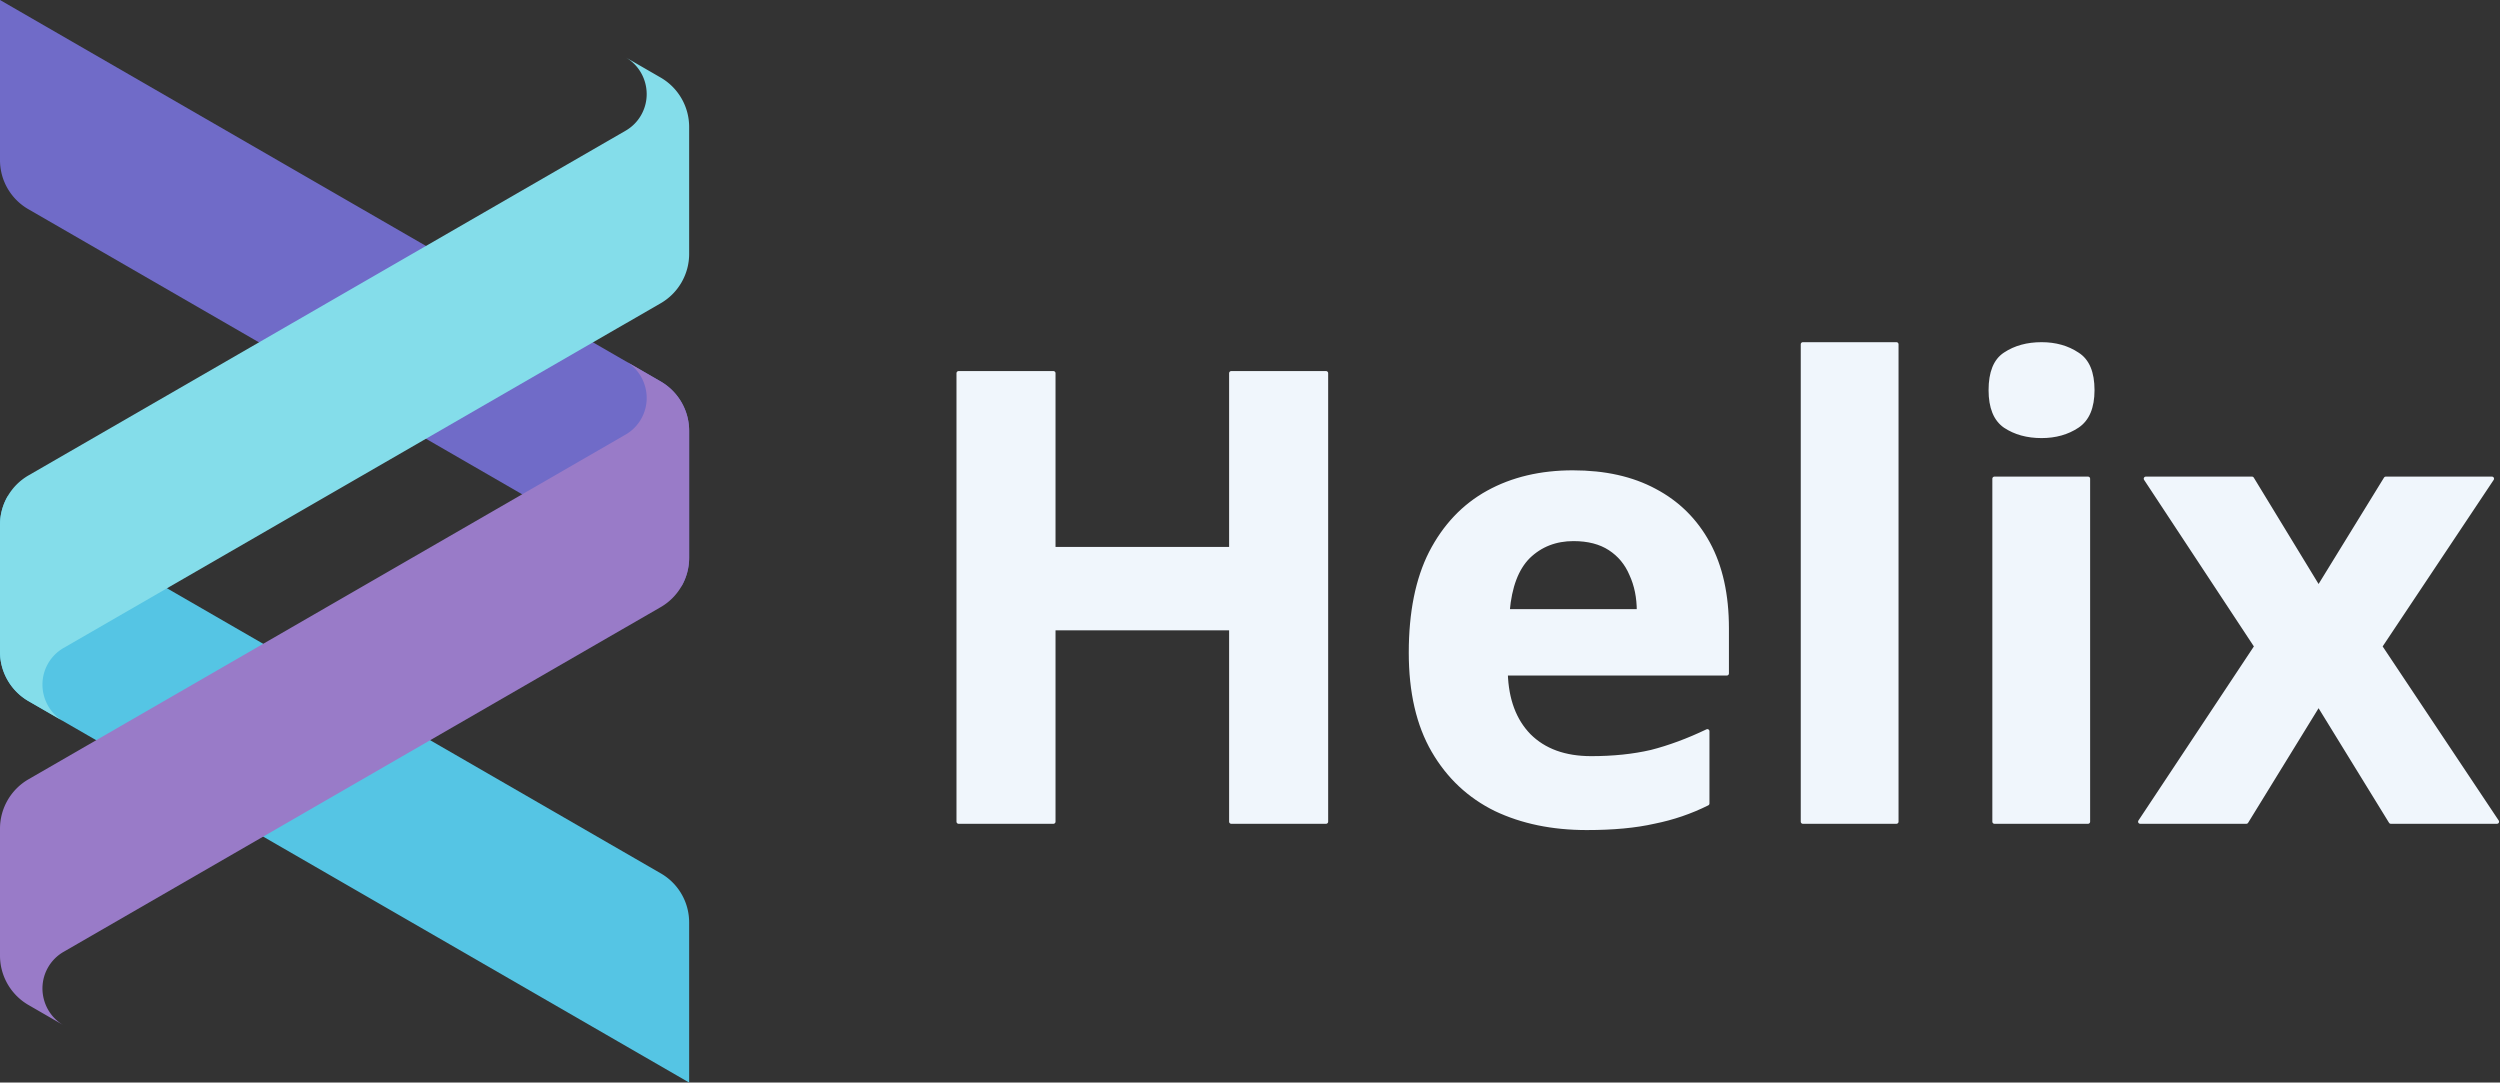
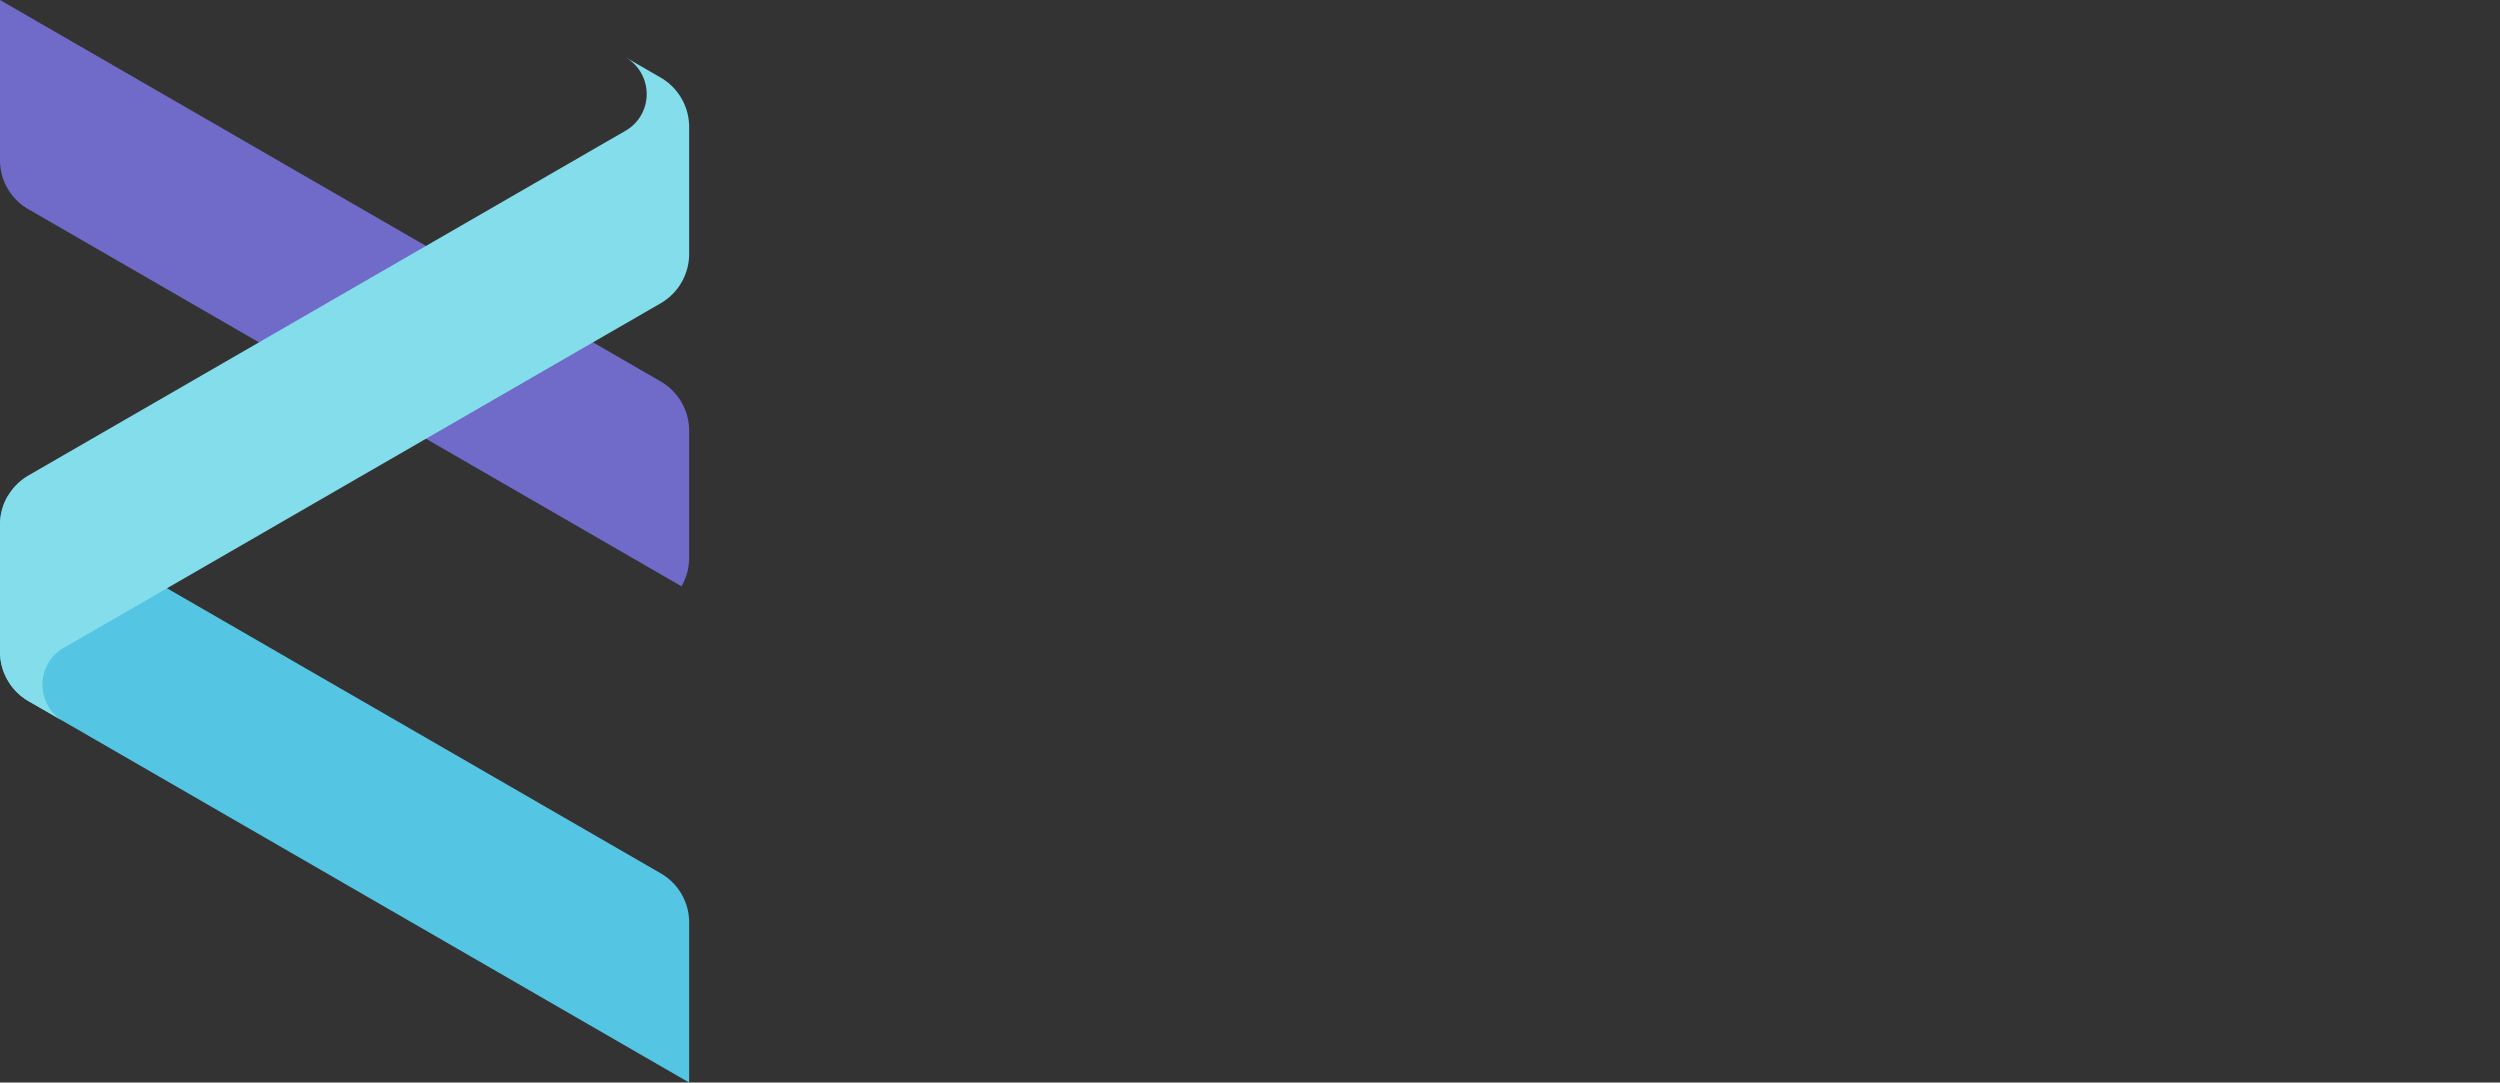
<svg xmlns="http://www.w3.org/2000/svg" xml:space="preserve" width="2087.006" height="903.72" style="clip-rule:evenodd;fill-rule:evenodd;stroke-linejoin:round;stroke-miterlimit:2" viewBox="663.38 37.57 2087.006 903.72">
  <rect x="663.38" y="37.57" width="2087.006" height="903.72" fill="#333333" stroke="none" />
  <defs>
-     <path id="c" d="M713.026-304.325H4328.26v1864.754H713.026z" />
    <path id="b" d="M972.073 151.159h2140.965v684.863H972.073z" />
    <path id="a" d="M661.302 48.088h769.156v828.468H661.302z" />
  </defs>
-   <path d="m1083.58 1875.72 551.48 318.4a47.66 47.66 0 0 1 23.82 41.27v105.94c0 8.51-2.27 16.7-6.38 23.83 0 0-437.8-252.76-545.3-314.83a47.245 47.245 0 0 1-23.62-40.92v-133.69z" style="fill:#706bc8" transform="translate(-420.199 -1838.15)" />
+   <path d="m1083.58 1875.72 551.48 318.4a47.66 47.66 0 0 1 23.82 41.27v105.94c0 8.51-2.27 16.7-6.38 23.83 0 0-437.8-252.76-545.3-314.83a47.245 47.245 0 0 1-23.62-40.92v-133.69" style="fill:#706bc8" transform="translate(-420.199 -1838.15)" />
  <path d="M1635.26 2604.84a47.228 47.228 0 0 1 23.62 40.91v133.69l-551.47-318.39a47.66 47.66 0 0 1-23.83-41.27v-105.94c0-8.52 2.27-16.71 6.38-23.83 0 0 437.8 252.76 545.3 314.83" style="fill:#55c5e4" transform="translate(-420.199 -1838.15)" />
  <path d="M790.407 1432.56a35.033 35.033 0 0 0-12.898 12.9c-9.647 16.7-4.036 38.3 12.495 48.13h-.006l-28.825-16.64a47.644 47.644 0 0 1-23.829-41.27v-105.94c0-17.03 9.083-32.76 23.829-41.27l498.417-287.73.24-.14a34.962 34.962 0 0 0 12.65-12.756c9.65-16.708 4.04-38.3-12.49-48.137h.01l28.82 16.642a47.648 47.648 0 0 1 23.83 41.273v105.938c0 17.03-9.08 32.76-23.83 41.27l-29.63 17.11.4-.26z" style="fill:#84ddea" transform="translate(-73.964 -854.054)" />
-   <path d="M790.407 1686.24a35.08 35.08 0 0 0-12.898 12.89c-9.647 16.71-4.036 38.3 12.495 48.14h-.006l-28.825-16.64a47.656 47.656 0 0 1-23.829-41.27v-105.94c0-17.03 9.083-32.76 23.829-41.27l498.417-287.73.24-.14c5.09-2.99 9.5-7.29 12.65-12.76 9.65-16.71 4.04-38.3-12.49-48.14h.01l28.82 16.65a47.636 47.636 0 0 1 23.83 41.27v105.94c0 17.02-9.08 32.76-23.83 41.27l-29.63 17.1.4-.25z" style="fill:#997bc8" transform="translate(-73.964 -854.054)" />
  <g aria-label="Helix" style="font-size:4px;-inkscape-font-specification:&quot;sans-serif, Normal&quot;;white-space:pre;shape-inside:url(#b);display:inline;fill:#f0f6fc;stroke:#f0f6fc;stroke-width:2.667;stroke-opacity:1;fill-opacity:1" transform="matrix(1.311 0 0 1.311 142.024 48.21)">
-     <path d="M1242.072 515.108h-60.4v-123.2h-113.2v123.2h-60.4v-285.6h60.4v112h113.2v-112h60.4zM1399.272 292.708q30.4 0 52 11.6 22 11.6 34 33.6t12 54v28.8h-140.8q.8 25.2 14.8 39.6 14.4 14.4 39.6 14.4 21.2 0 38.4-4 17.2-4.4 35.6-13.2v46q-16 8-34 11.6-17.6 4-42.8 4-32.8 0-58-12-25.2-12.4-39.6-37.2-14.4-24.8-14.4-62.4 0-38.4 12.8-63.6 13.2-25.6 36.4-38.4 23.2-12.8 54-12.8zm.4 42.4q-17.2 0-28.8 11.2-11.2 11.2-13.2 34.8h83.6q0-13.2-4.8-23.6-4.4-10.4-13.6-16.4-9.2-6-23.2-6zM1605.272 515.108h-59.6v-304h59.6zM1727.272 296.708v218.4h-59.6v-218.4zm-29.6-85.6q13.2 0 22.8 6.4 9.6 6 9.6 22.8 0 16.4-9.6 22.8-9.6 6.4-22.8 6.4-13.6 0-23.2-6.4-9.2-6.4-9.2-22.8 0-16.8 9.2-22.8 9.6-6.4 23.2-6.4zM1834.472 403.508l-70.4-106.8h67.6l42.4 69.6 42.8-69.6h67.6l-71.2 106.8 74.4 111.6h-67.6l-46-74.8-46 74.8h-67.6z" style="font-size:400px;-inkscape-font-specification:&quot;sans-serif, @wght=700&quot;;font-variation-settings:&quot;wght&quot;700;stroke:#f0f6fc;stroke-opacity:1;fill:#f0f6fc;fill-opacity:1" />
-   </g>
+     </g>
</svg>